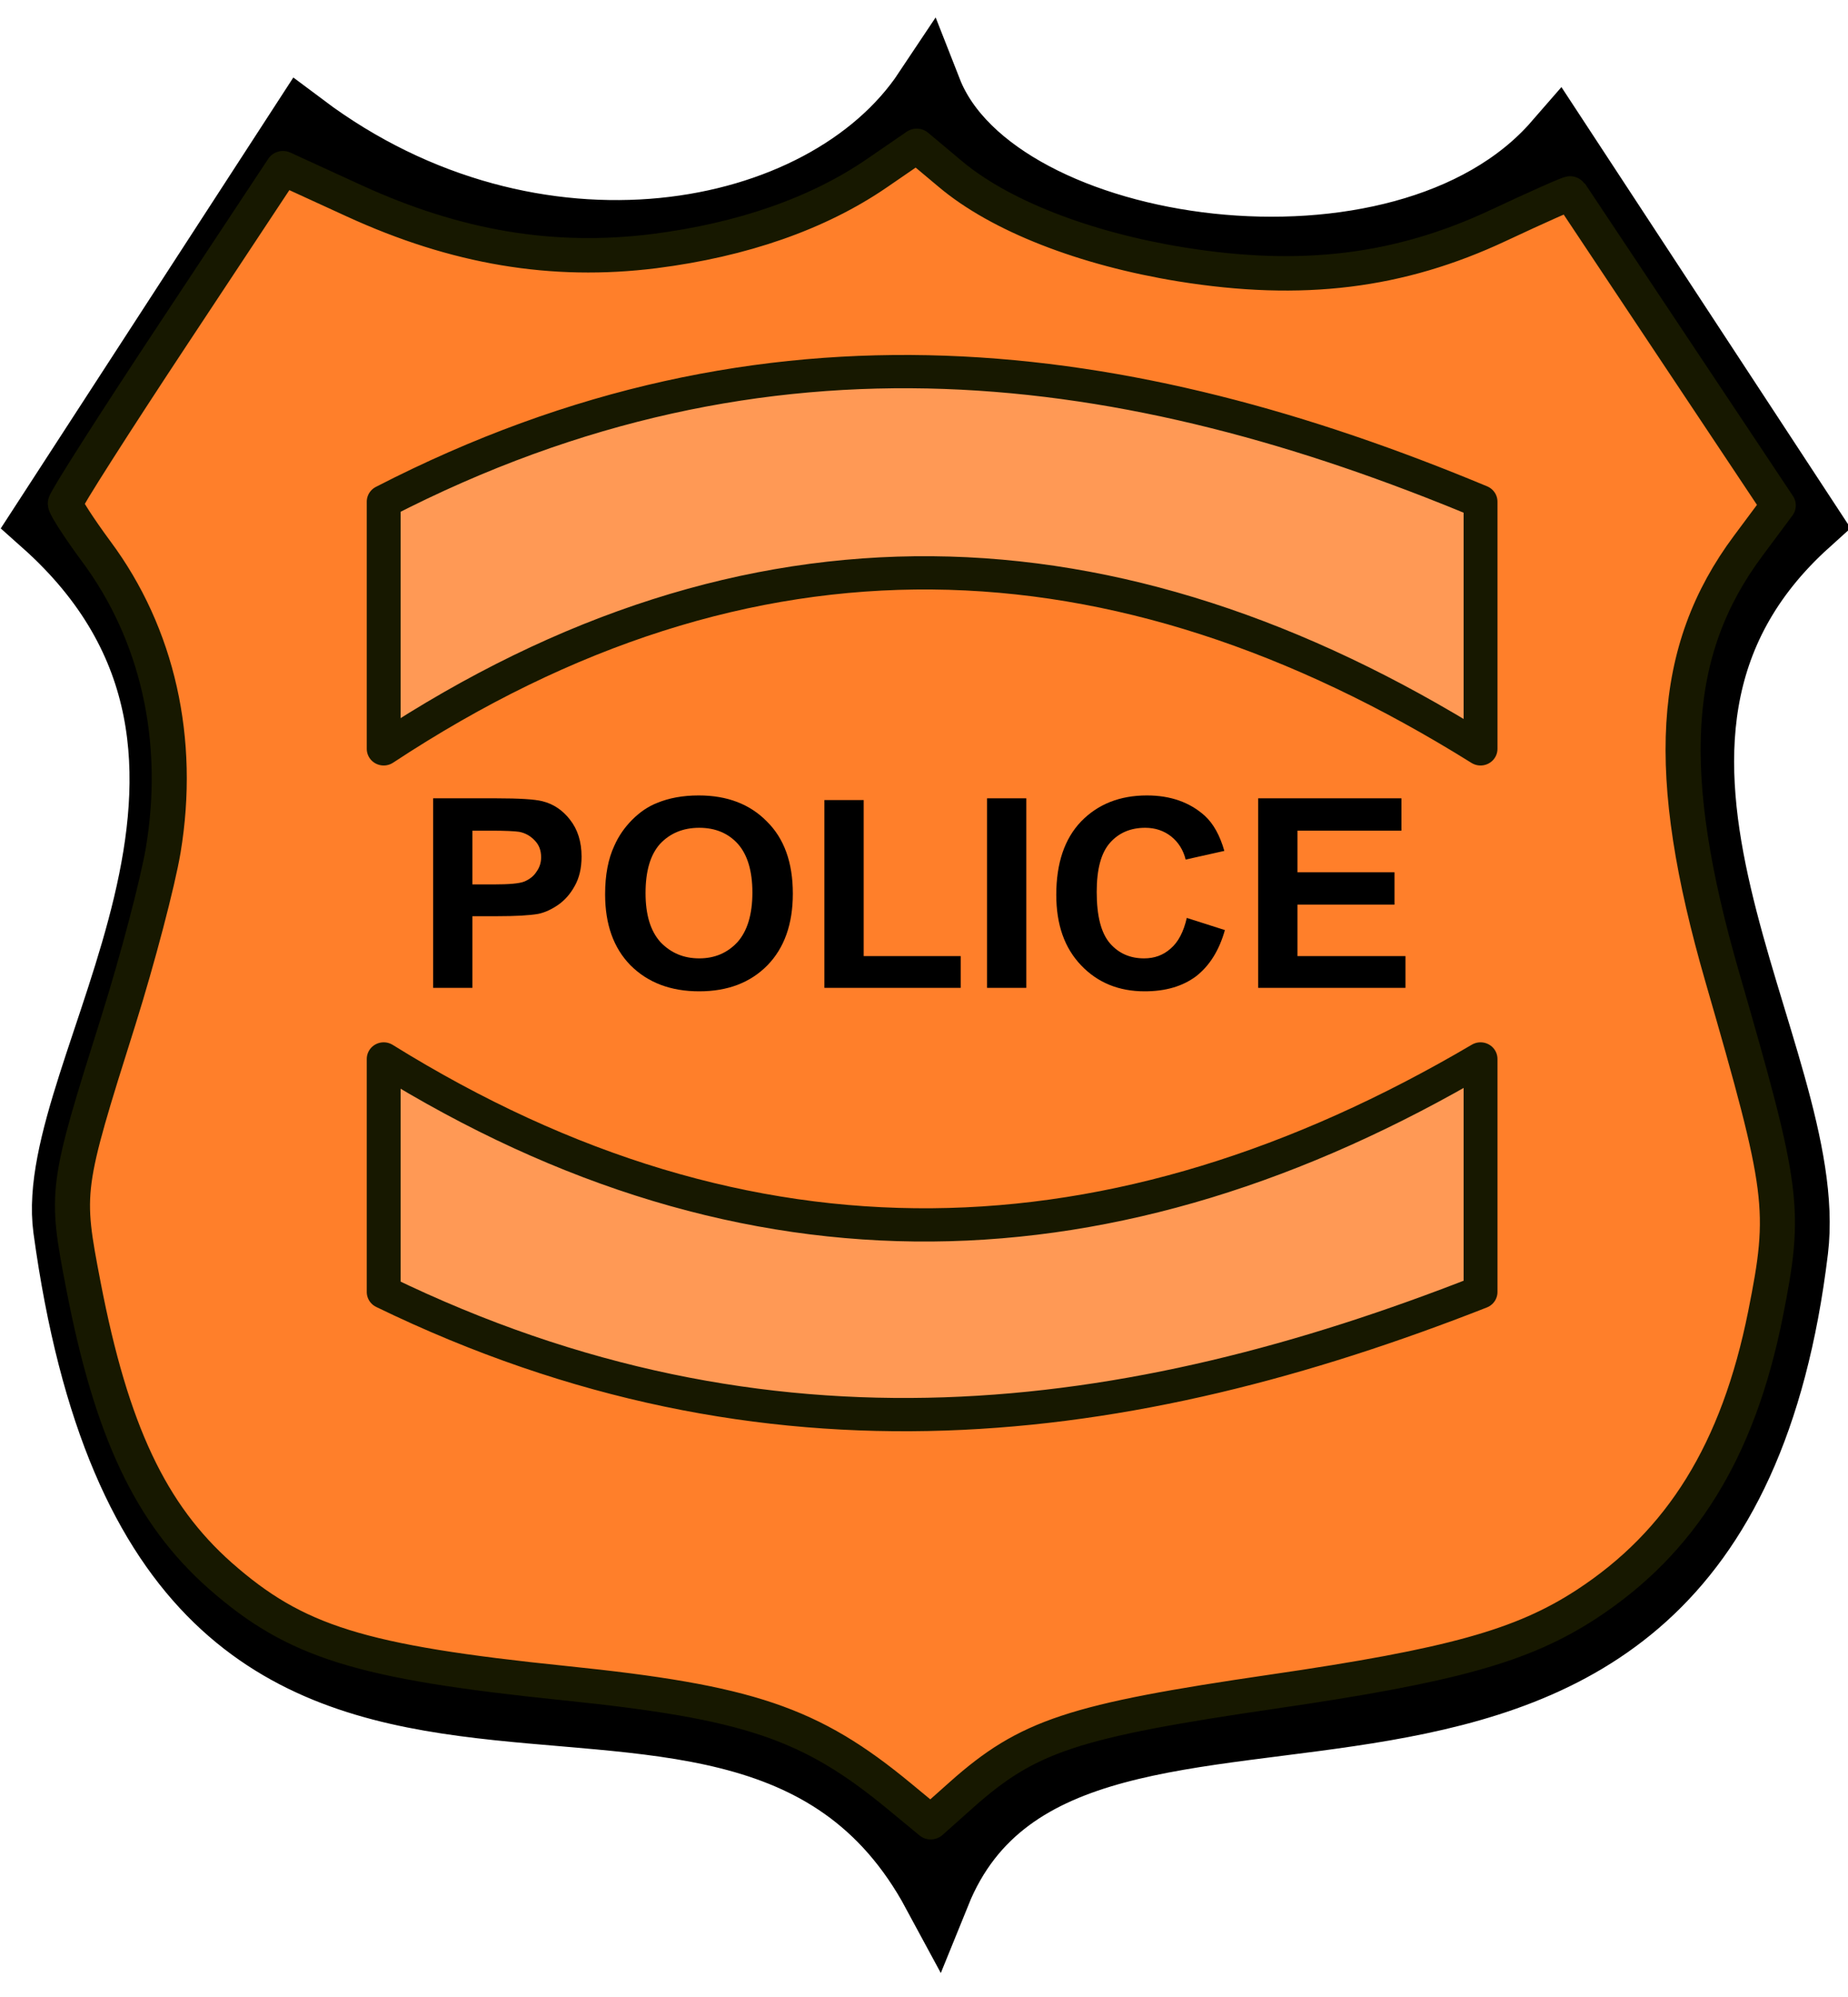
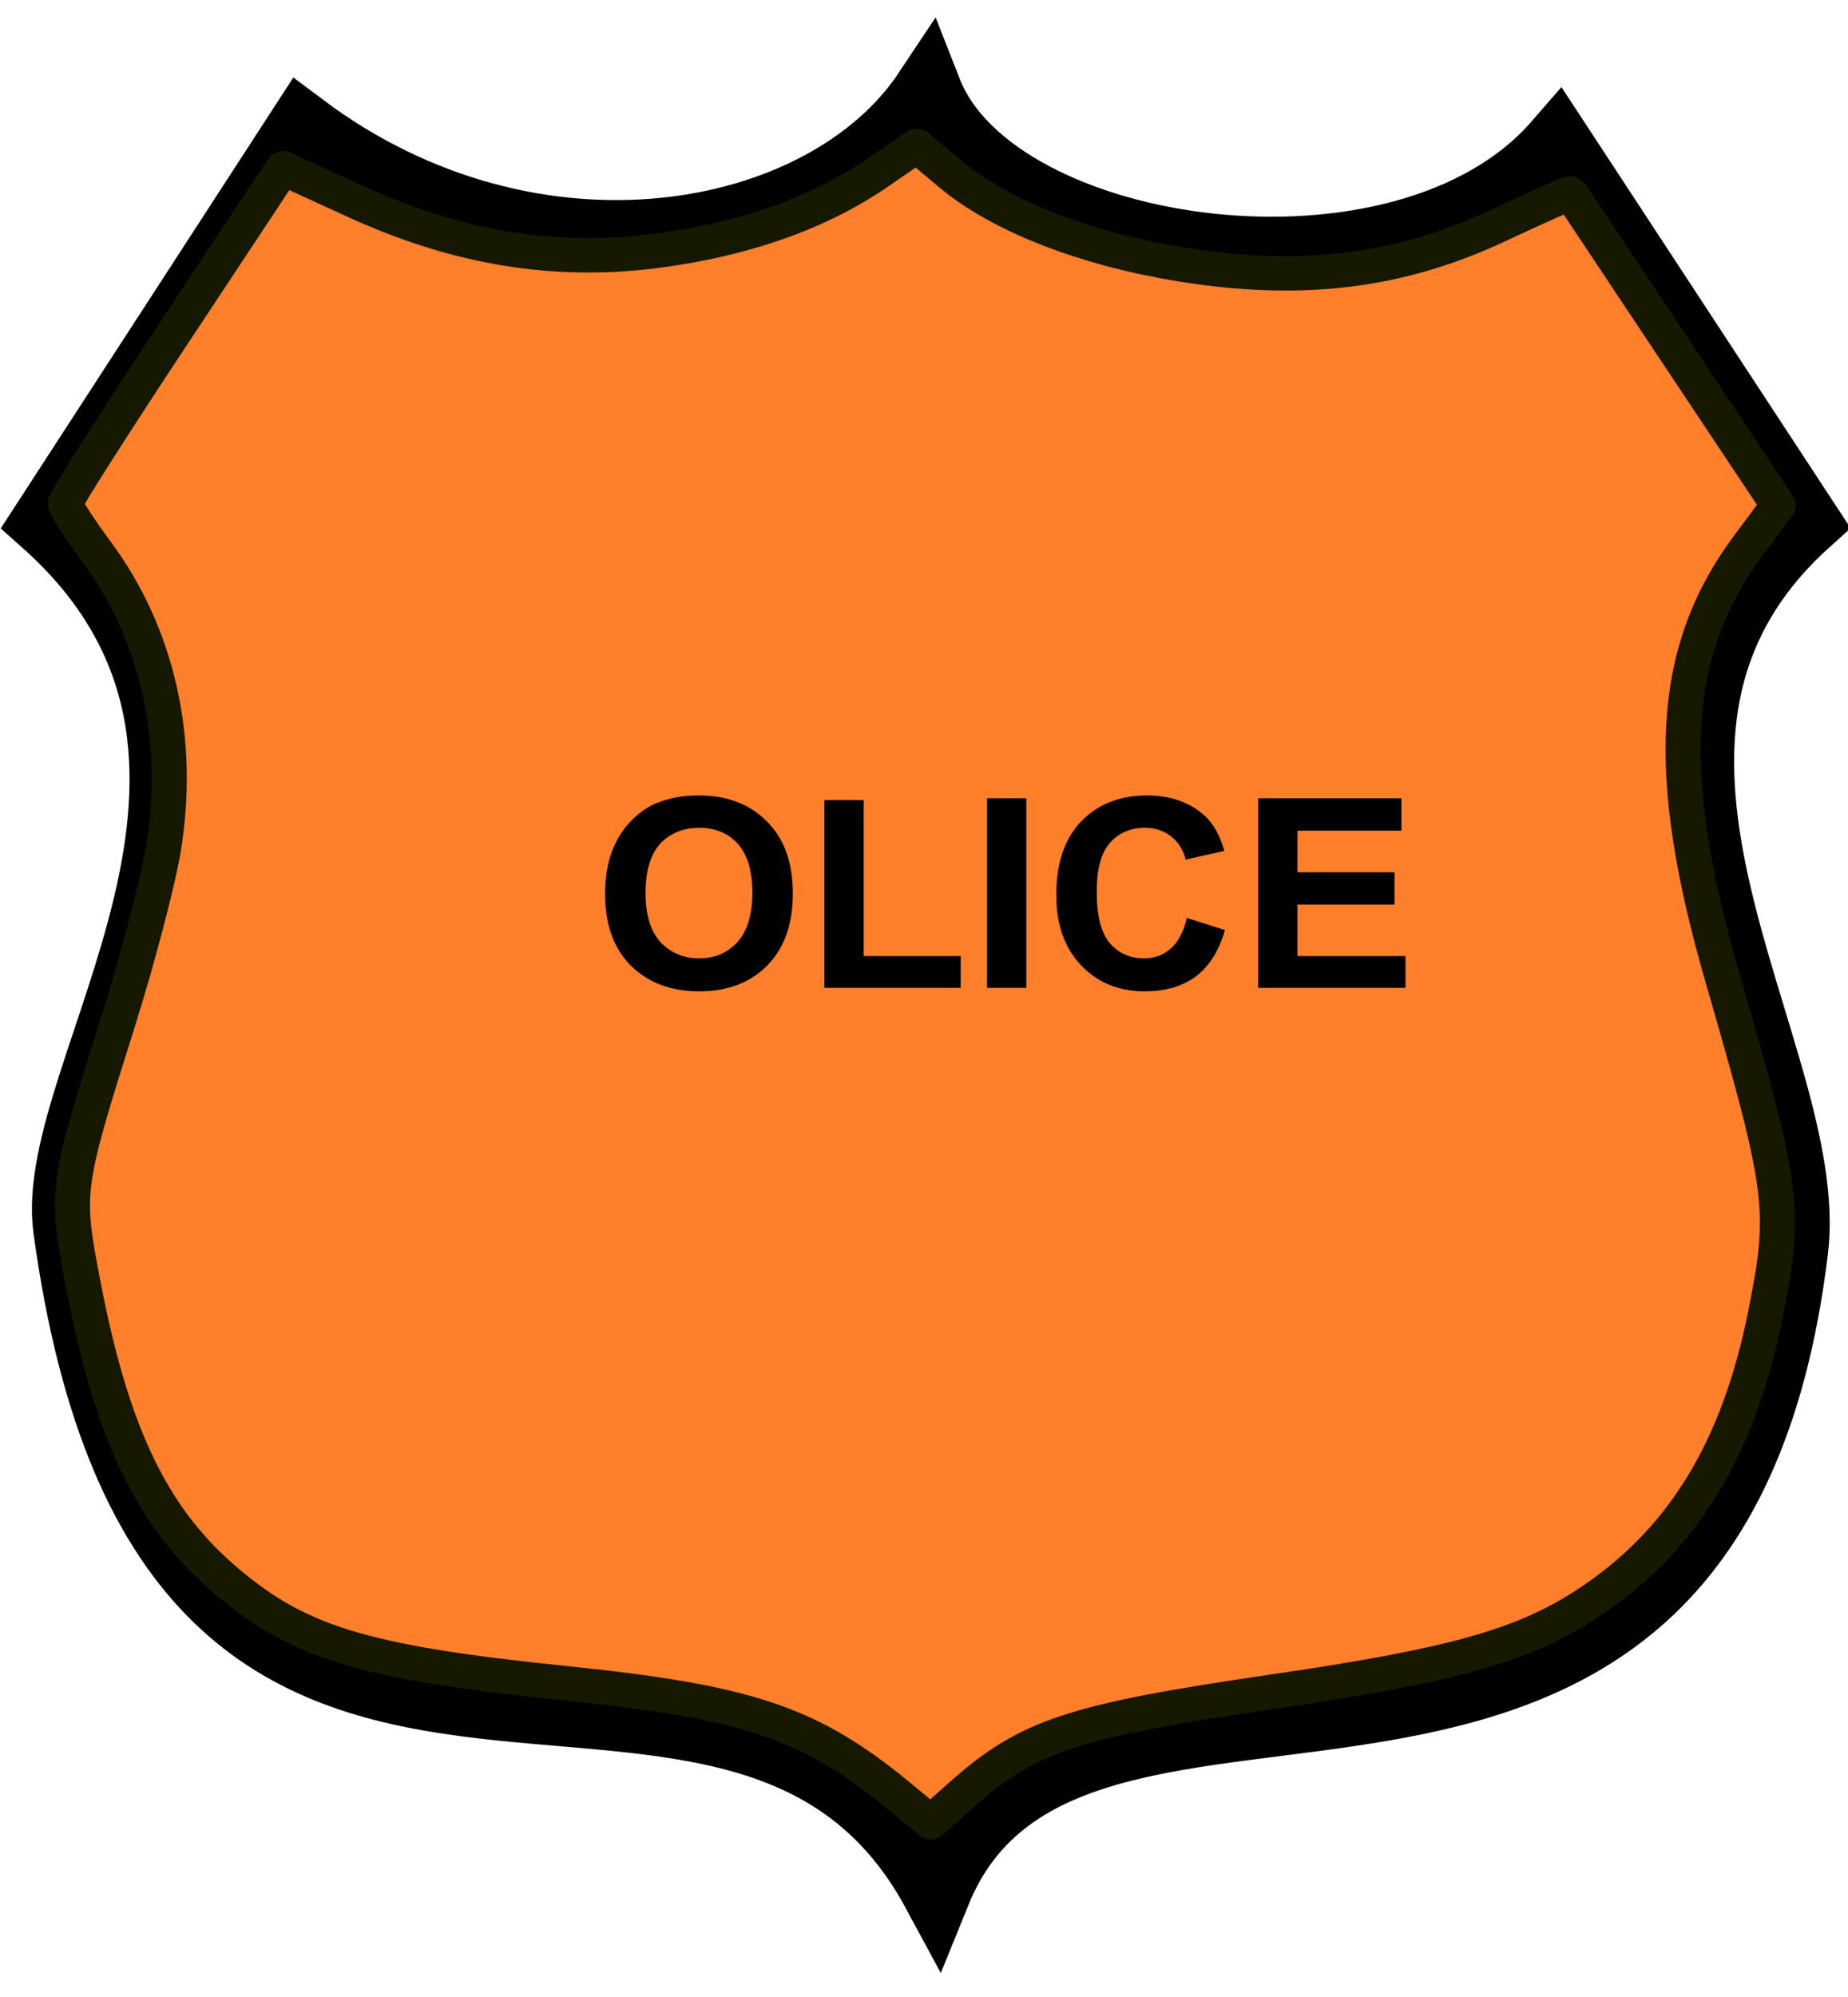
<svg xmlns="http://www.w3.org/2000/svg" xmlns:xlink="http://www.w3.org/1999/xlink" width="50px" height="54px" viewBox="0 0 50 53" version="1.1">
  <defs>
    <g>
      <symbol overflow="visible" id="glyph0-0">
        <path style="stroke:none;" d="M 0.922 0 L 0.922 -4.469 L 4.578 -4.469 L 4.578 0 Z M 1.031 -0.109 L 4.453 -0.109 L 4.453 -4.359 L 1.031 -4.359 Z M 1.031 -0.109 " />
      </symbol>
      <symbol overflow="visible" id="glyph0-1">
-         <path style="stroke:none;" d="M 0.531 0 L 0.531 -5.125 L 2.234 -5.125 C 2.867 -5.125 3.285 -5.098 3.484 -5.047 C 3.785 -4.973 4.035 -4.805 4.234 -4.547 C 4.441 -4.285 4.547 -3.953 4.547 -3.547 C 4.547 -3.234 4.484 -2.969 4.359 -2.75 C 4.242 -2.539 4.098 -2.375 3.922 -2.25 C 3.742 -2.125 3.562 -2.039 3.375 -2 C 3.125 -1.957 2.758 -1.938 2.281 -1.938 L 1.594 -1.938 L 1.594 0 Z M 1.594 -4.25 L 1.594 -2.797 L 2.172 -2.797 C 2.586 -2.797 2.863 -2.82 3 -2.875 C 3.145 -2.938 3.254 -3.023 3.328 -3.141 C 3.41 -3.254 3.453 -3.383 3.453 -3.531 C 3.453 -3.719 3.395 -3.867 3.281 -3.984 C 3.164 -4.109 3.023 -4.188 2.859 -4.219 C 2.734 -4.238 2.477 -4.25 2.094 -4.25 Z M 1.594 -4.25 " />
-       </symbol>
+         </symbol>
      <symbol overflow="visible" id="glyph0-2">
        <path style="stroke:none;" d="M 0.312 -2.531 C 0.312 -3.051 0.395 -3.488 0.562 -3.844 C 0.676 -4.102 0.836 -4.336 1.047 -4.547 C 1.254 -4.754 1.477 -4.906 1.719 -5 C 2.039 -5.133 2.414 -5.203 2.844 -5.203 C 3.613 -5.203 4.227 -4.969 4.688 -4.5 C 5.156 -4.039 5.391 -3.391 5.391 -2.547 C 5.391 -1.723 5.16 -1.078 4.703 -0.609 C 4.242 -0.141 3.629 0.094 2.859 0.094 C 2.086 0.094 1.469 -0.141 1 -0.609 C 0.539 -1.078 0.312 -1.719 0.312 -2.531 Z M 1.406 -2.562 C 1.406 -1.977 1.539 -1.535 1.812 -1.234 C 2.094 -0.941 2.441 -0.797 2.859 -0.797 C 3.273 -0.797 3.617 -0.941 3.891 -1.234 C 4.16 -1.535 4.297 -1.984 4.297 -2.578 C 4.297 -3.16 4.164 -3.598 3.906 -3.891 C 3.645 -4.18 3.297 -4.328 2.859 -4.328 C 2.422 -4.328 2.066 -4.18 1.797 -3.891 C 1.535 -3.598 1.406 -3.156 1.406 -2.562 Z M 1.406 -2.562 " />
      </symbol>
      <symbol overflow="visible" id="glyph0-3">
        <path style="stroke:none;" d="M 0.562 0 L 0.562 -5.078 L 1.625 -5.078 L 1.625 -0.859 L 4.25 -0.859 L 4.25 0 Z M 0.562 0 " />
      </symbol>
      <symbol overflow="visible" id="glyph0-4">
        <path style="stroke:none;" d="M 0.5 0 L 0.5 -5.125 L 1.562 -5.125 L 1.562 0 Z M 0.5 0 " />
      </symbol>
      <symbol overflow="visible" id="glyph0-5">
        <path style="stroke:none;" d="M 3.875 -1.891 L 4.906 -1.562 C 4.75 -1.008 4.488 -0.594 4.125 -0.312 C 3.758 -0.039 3.297 0.094 2.734 0.094 C 2.035 0.094 1.461 -0.141 1.016 -0.609 C 0.566 -1.078 0.344 -1.711 0.344 -2.516 C 0.344 -3.367 0.566 -4.031 1.016 -4.5 C 1.473 -4.969 2.066 -5.203 2.797 -5.203 C 3.43 -5.203 3.953 -5.02 4.359 -4.656 C 4.598 -4.438 4.773 -4.117 4.891 -3.703 L 3.844 -3.469 C 3.781 -3.727 3.648 -3.938 3.453 -4.094 C 3.254 -4.25 3.02 -4.328 2.75 -4.328 C 2.352 -4.328 2.035 -4.191 1.797 -3.922 C 1.555 -3.648 1.438 -3.207 1.438 -2.594 C 1.438 -1.945 1.555 -1.484 1.797 -1.203 C 2.035 -0.93 2.344 -0.797 2.719 -0.797 C 3 -0.797 3.238 -0.883 3.438 -1.062 C 3.645 -1.238 3.789 -1.516 3.875 -1.891 Z M 3.875 -1.891 " />
      </symbol>
      <symbol overflow="visible" id="glyph0-6">
        <path style="stroke:none;" d="M 0.531 0 L 0.531 -5.125 L 4.406 -5.125 L 4.406 -4.25 L 1.594 -4.25 L 1.594 -3.125 L 4.219 -3.125 L 4.219 -2.25 L 1.594 -2.25 L 1.594 -0.859 L 4.516 -0.859 L 4.516 0 Z M 0.531 0 " />
      </symbol>
    </g>
  </defs>
  <g id="surface1">
    <path style="fill:none;stroke-width:16.71;stroke-linecap:butt;stroke-linejoin:miter;stroke:rgb(0%,0%,0%);stroke-opacity:1;stroke-miterlimit:4;" d="M 227.088 295.229 L 164.45 393.481 C 228.955 451.946 164.626 529.374 169.875 568.661 C 195.064 756.577 331.825 639.362 381.675 733.428 C 414.403 651.205 570.258 745.987 590.691 573.956 C 596.434 525.546 534.254 448.01 593.686 393.481 L 533.091 299.416 C 495.677 343.21 395.802 328.576 379.561 286.392 C 354.548 324.641 283.385 338.201 227.088 295.229 Z M 227.088 295.229 " transform="matrix(0.111,0,0,0.109,-17.031,-29.259)" />
    <path style="fill-rule:nonzero;fill:rgb(100%,49.804%,16.471%);fill-opacity:1;stroke-width:8.546;stroke-linecap:butt;stroke-linejoin:round;stroke:rgb(9.02%,9.412%,0%);stroke-opacity:1;stroke-miterlimit:4;" d="M 372.726 709.527 C 350.99 691.243 335.947 686.091 291.135 681.404 C 241.18 676.18 225.432 671.17 207.077 654.712 C 190.132 639.434 180.585 618.824 173.75 582.686 C 169.311 559.179 169.382 558.714 182.346 516.851 C 186.997 501.752 191.894 482.788 193.232 474.666 C 197.671 447.438 191.894 421.175 176.886 400.637 C 172.764 394.948 169.347 389.581 169.347 388.758 C 169.347 387.9 181.289 368.829 195.874 346.395 L 222.402 305.57 L 239.735 313.656 C 264.642 325.285 288.14 329.292 312.907 326.143 C 334.467 323.352 352.857 316.805 367.16 306.822 L 376.884 300.024 L 385.022 306.965 C 397.07 317.306 417.715 325.535 441.353 329.435 C 470.77 334.265 494.515 331.296 518.717 319.739 C 528.229 315.195 536.121 311.617 536.262 311.831 C 536.403 312.046 547.852 329.542 561.697 350.724 L 586.886 389.224 L 579.559 399.242 C 560.57 425.183 558.809 455.452 573.253 506.296 C 588.331 559.394 588.895 563.723 583.751 589.95 C 577.093 623.726 563.318 646.446 539.996 661.903 C 524.46 672.172 507.303 677.038 463.583 683.515 C 415.037 690.742 403.975 694.463 387.875 709.026 L 380.301 715.896 Z M 372.726 709.527 " transform="matrix(0.111,0,0,0.109,-17.031,-29.259)" />
-     <path style="fill-rule:nonzero;fill:rgb(100%,60%,33.333%);fill-opacity:1;stroke-width:8.252;stroke-linecap:butt;stroke-linejoin:round;stroke:rgb(9.02%,9.412%,0%);stroke-opacity:1;stroke-miterlimit:4;" d="M 246.957 388.293 C 340.844 339.06 428.706 351.977 514.314 388.293 L 514.314 449.62 C 425.183 392.98 336.053 389.832 246.957 449.62 Z M 246.957 388.293 " transform="matrix(0.111,0,0,0.109,-17.031,-29.259)" />
-     <path style="fill-rule:nonzero;fill:rgb(100%,60%,33.333%);fill-opacity:1;stroke-width:8.252;stroke-linecap:butt;stroke-linejoin:round;stroke:rgb(9.02%,9.412%,0%);stroke-opacity:1;stroke-miterlimit:4;" d="M 246.957 584.368 C 340.844 630.775 428.706 618.61 514.314 584.368 L 514.314 526.547 C 425.183 579.967 336.053 582.901 246.957 526.547 Z M 246.957 584.368 " transform="matrix(0.111,0,0,0.109,-17.031,-29.259)" />
    <g style="fill:rgb(0%,0%,0%);fill-opacity:1;">
      <use xlink:href="#glyph0-1" x="11.188" y="26.212" />
      <use xlink:href="#glyph0-2" x="16.06" y="26.212" />
      <use xlink:href="#glyph0-3" x="21.743" y="26.212" />
      <use xlink:href="#glyph0-4" x="26.206" y="26.212" />
      <use xlink:href="#glyph0-5" x="28.235" y="26.212" />
      <use xlink:href="#glyph0-6" x="33.511" y="26.212" />
    </g>
  </g>
</svg>